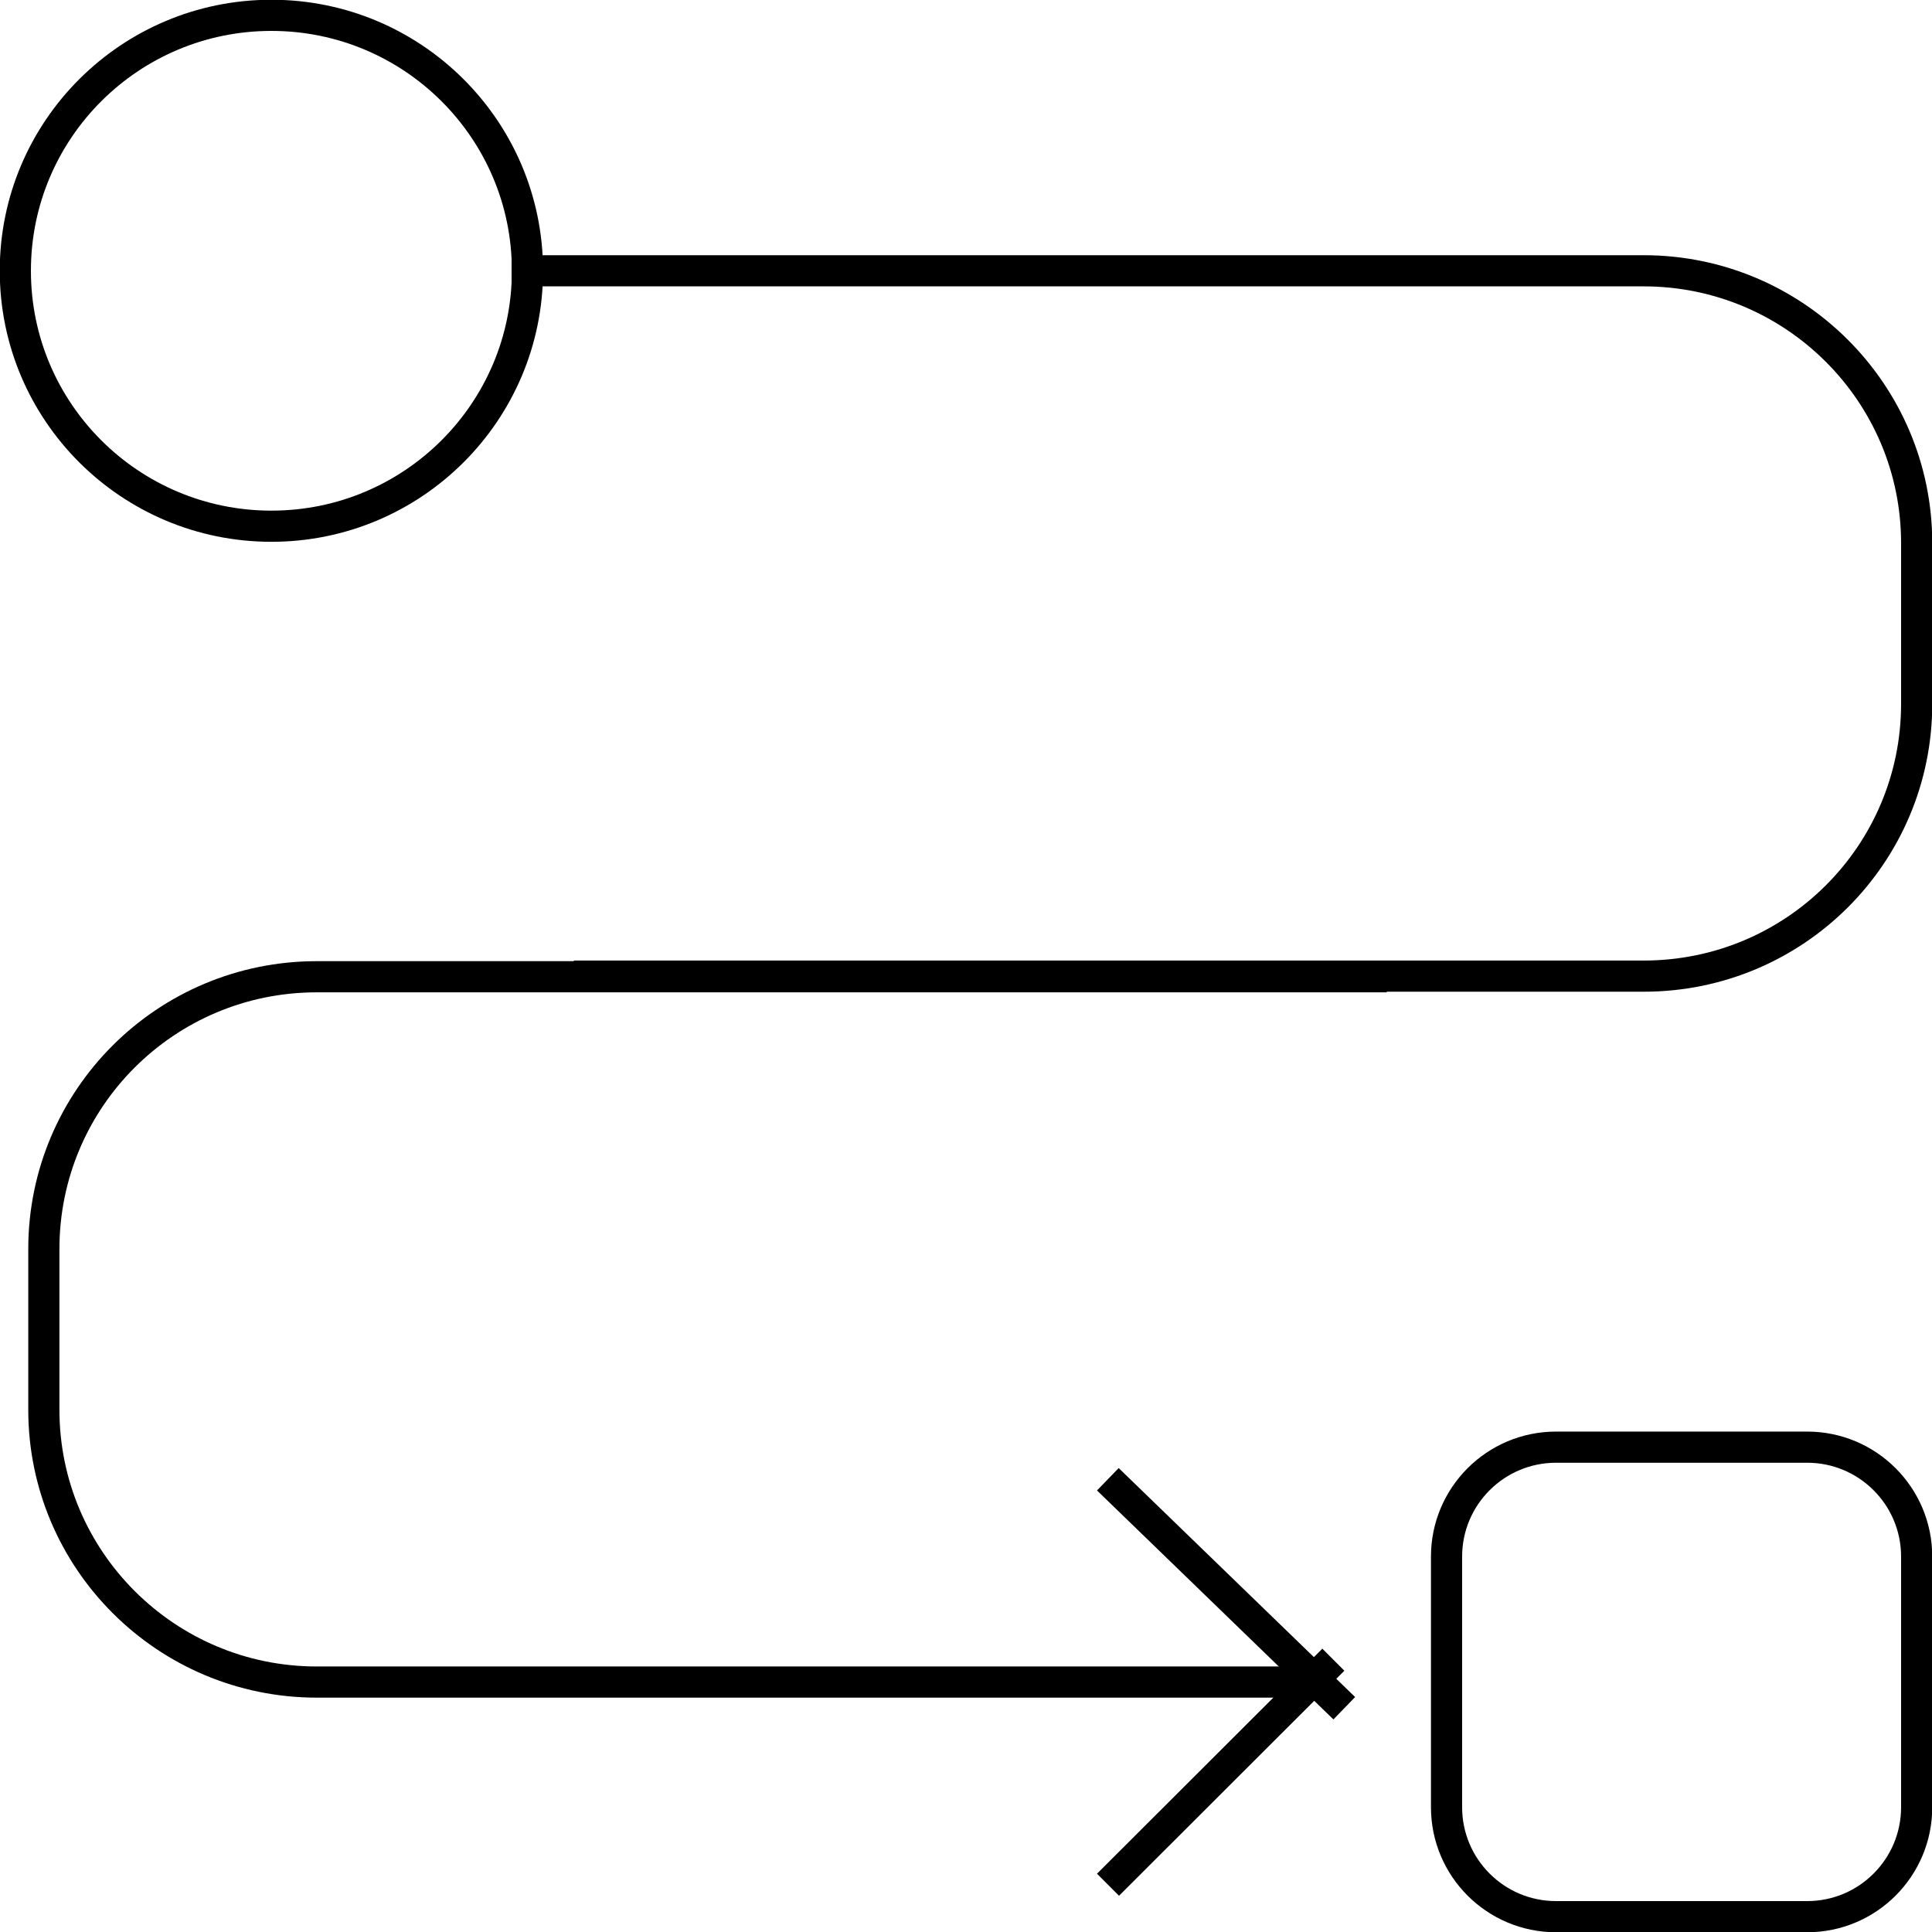
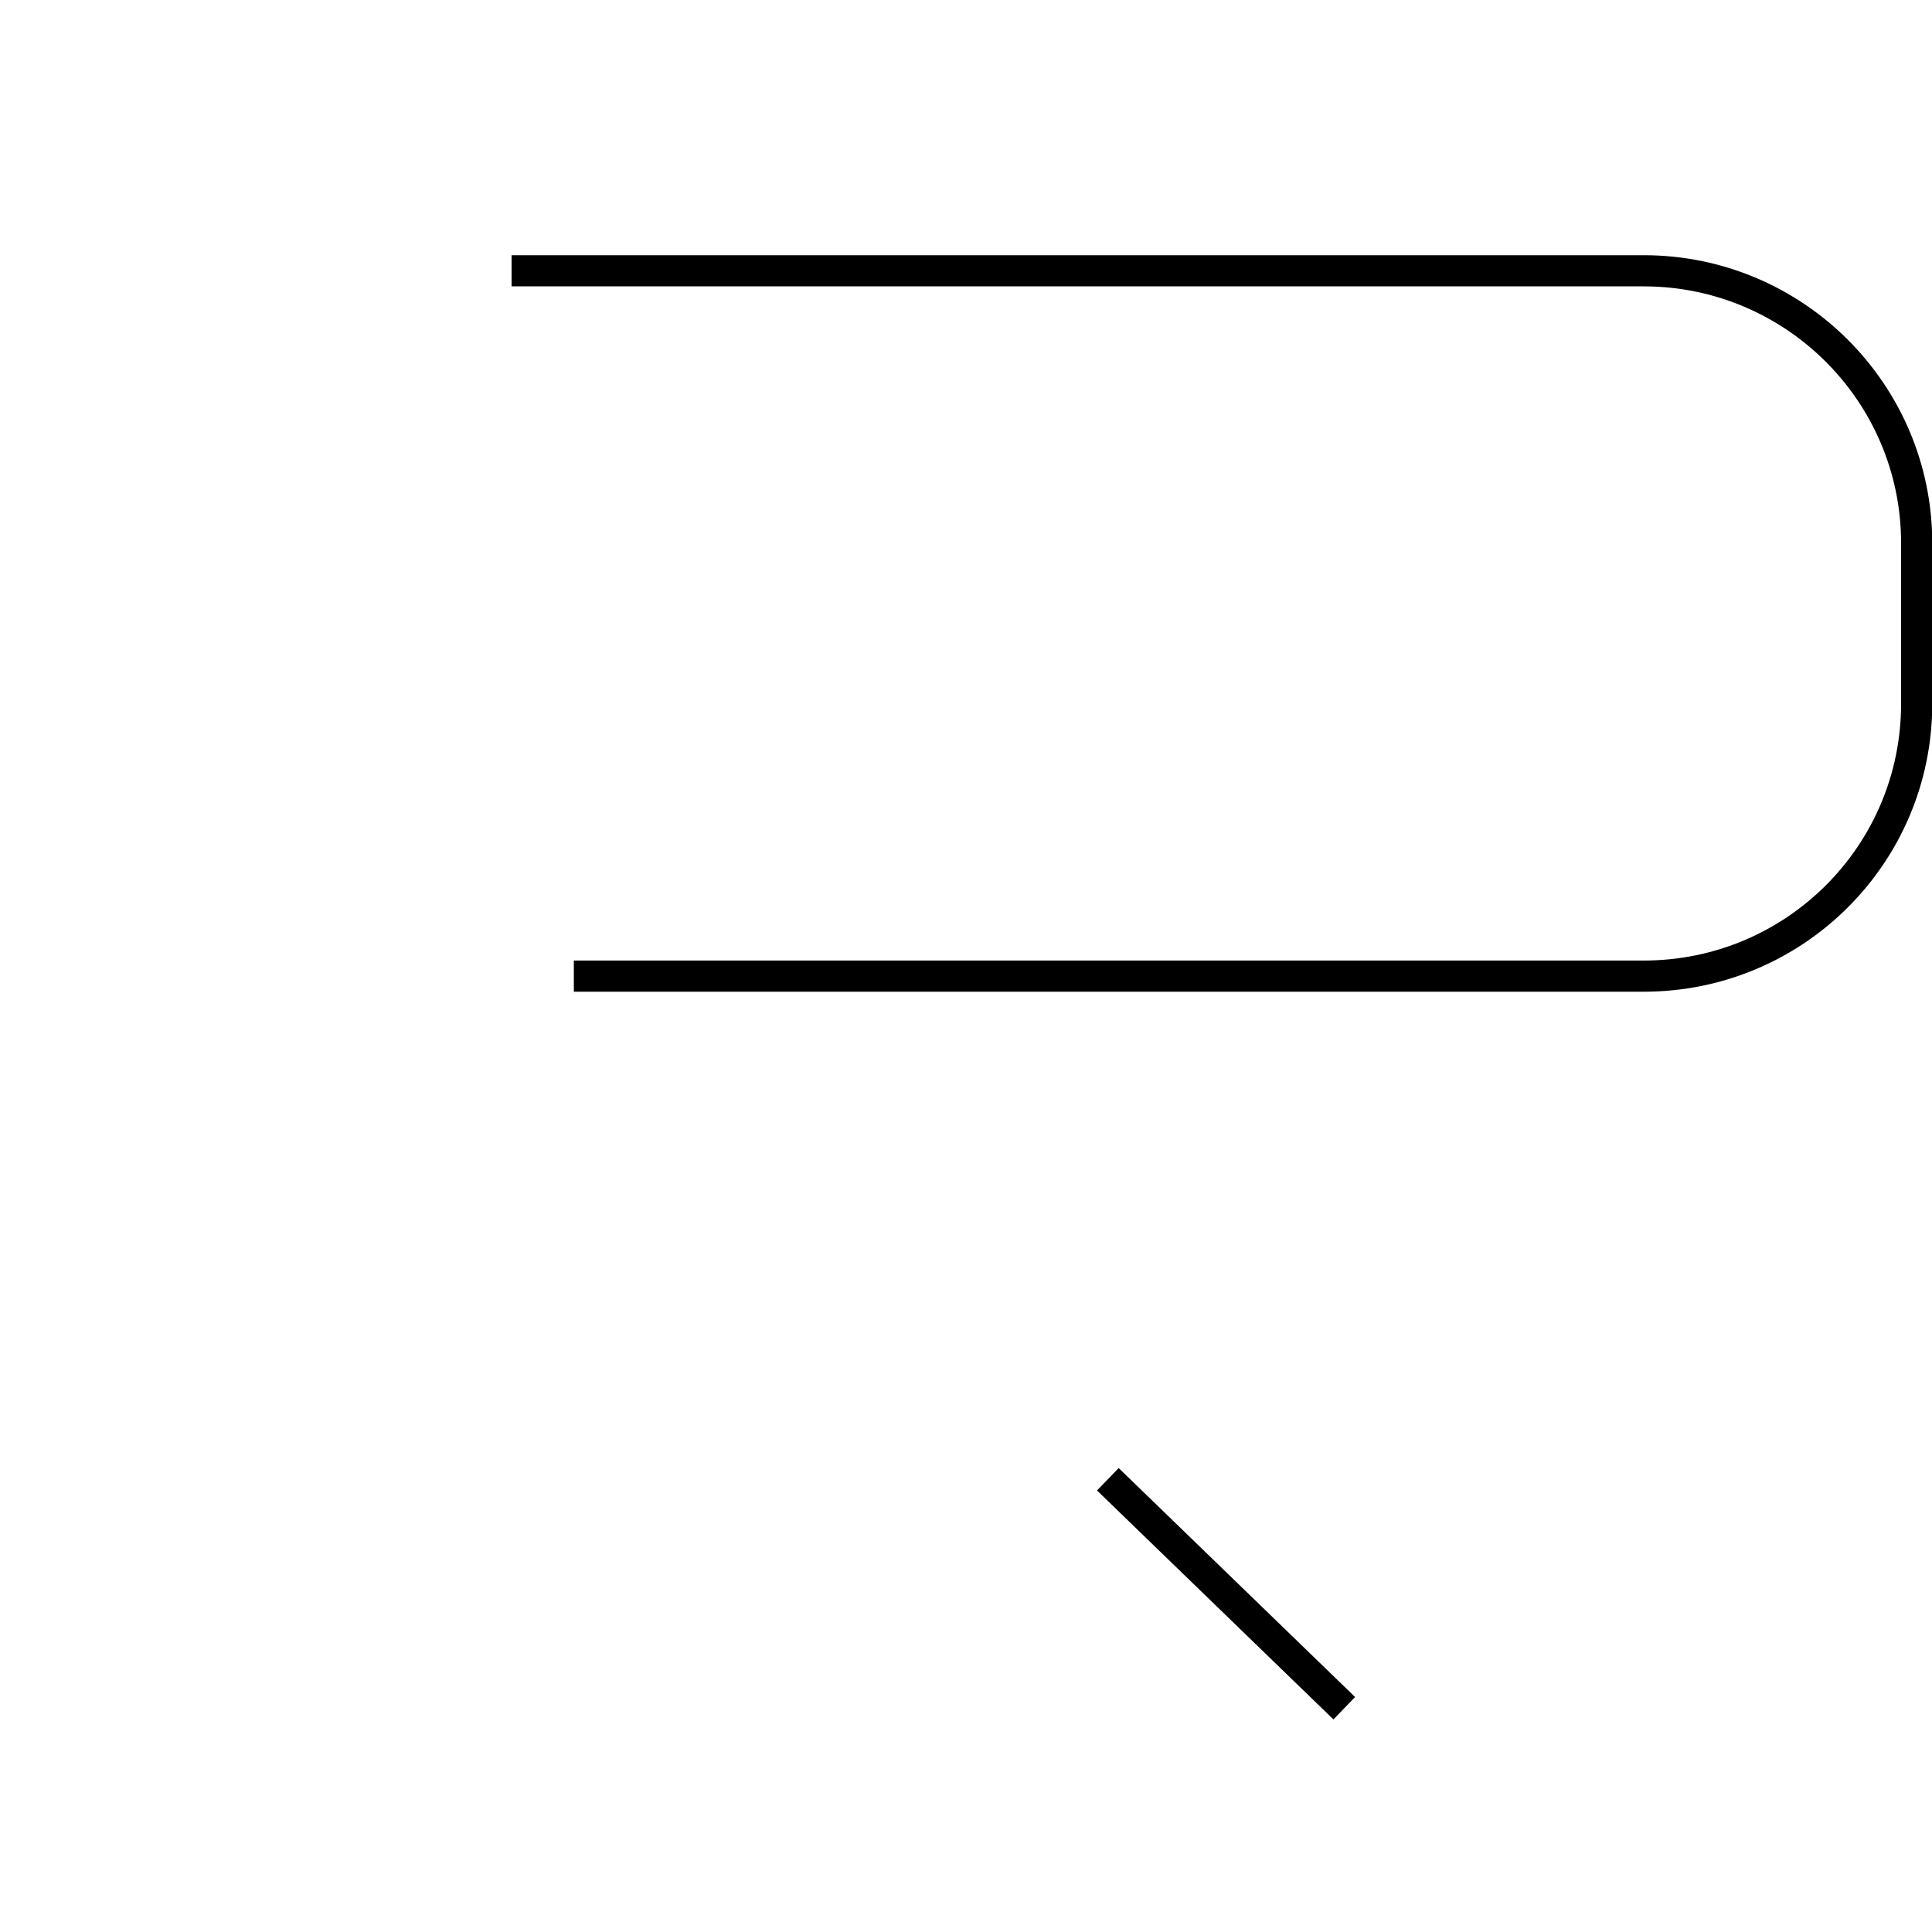
<svg xmlns="http://www.w3.org/2000/svg" width="62" height="62" viewBox="0 0 62 62" fill="none">
  <g clip-path="url(#clip0_250_918)">
    <path d="M16.917 8.69H52.749C57.581 8.69 61.508 12.607 61.508 17.429V22.586C61.508 27.418 57.591 31.325 52.749 31.325H18.915" stroke="black" stroke-linecap="square" stroke-linejoin="round" />
-     <path d="M41.166 53.979H10.166C5.334 53.979 1.407 50.063 1.407 45.24V40.084C1.407 35.252 5.324 31.345 10.166 31.345H44" stroke="black" stroke-linecap="square" stroke-linejoin="round" />
-     <path d="M57.995 46.441H49.935C47.994 46.441 46.421 48.014 46.421 49.954V57.995C46.421 59.935 47.994 61.508 49.935 61.508H57.995C59.935 61.508 61.508 59.935 61.508 57.995V49.954C61.508 48.014 59.935 46.441 57.995 46.441Z" stroke="black" stroke-linecap="square" stroke-linejoin="round" />
-     <path d="M8.71 16.887C13.248 16.887 16.927 13.217 16.927 8.69C16.927 4.162 13.248 0.492 8.71 0.492C4.171 0.492 0.492 4.162 0.492 8.69C0.492 13.217 4.171 16.887 8.71 16.887Z" stroke="black" stroke-linecap="square" stroke-linejoin="round" />
    <path d="M35.911 47.819L42.78 54.471" stroke="black" stroke-linecap="square" stroke-linejoin="round" />
-     <path d="M35.911 60.13L42.435 53.615" stroke="black" stroke-linecap="square" stroke-linejoin="round" />
  </g>
  <defs>
    <clipPath id="clip0_250_918">
      <rect width="62" height="62" fill="white" />
    </clipPath>
  </defs>
</svg>